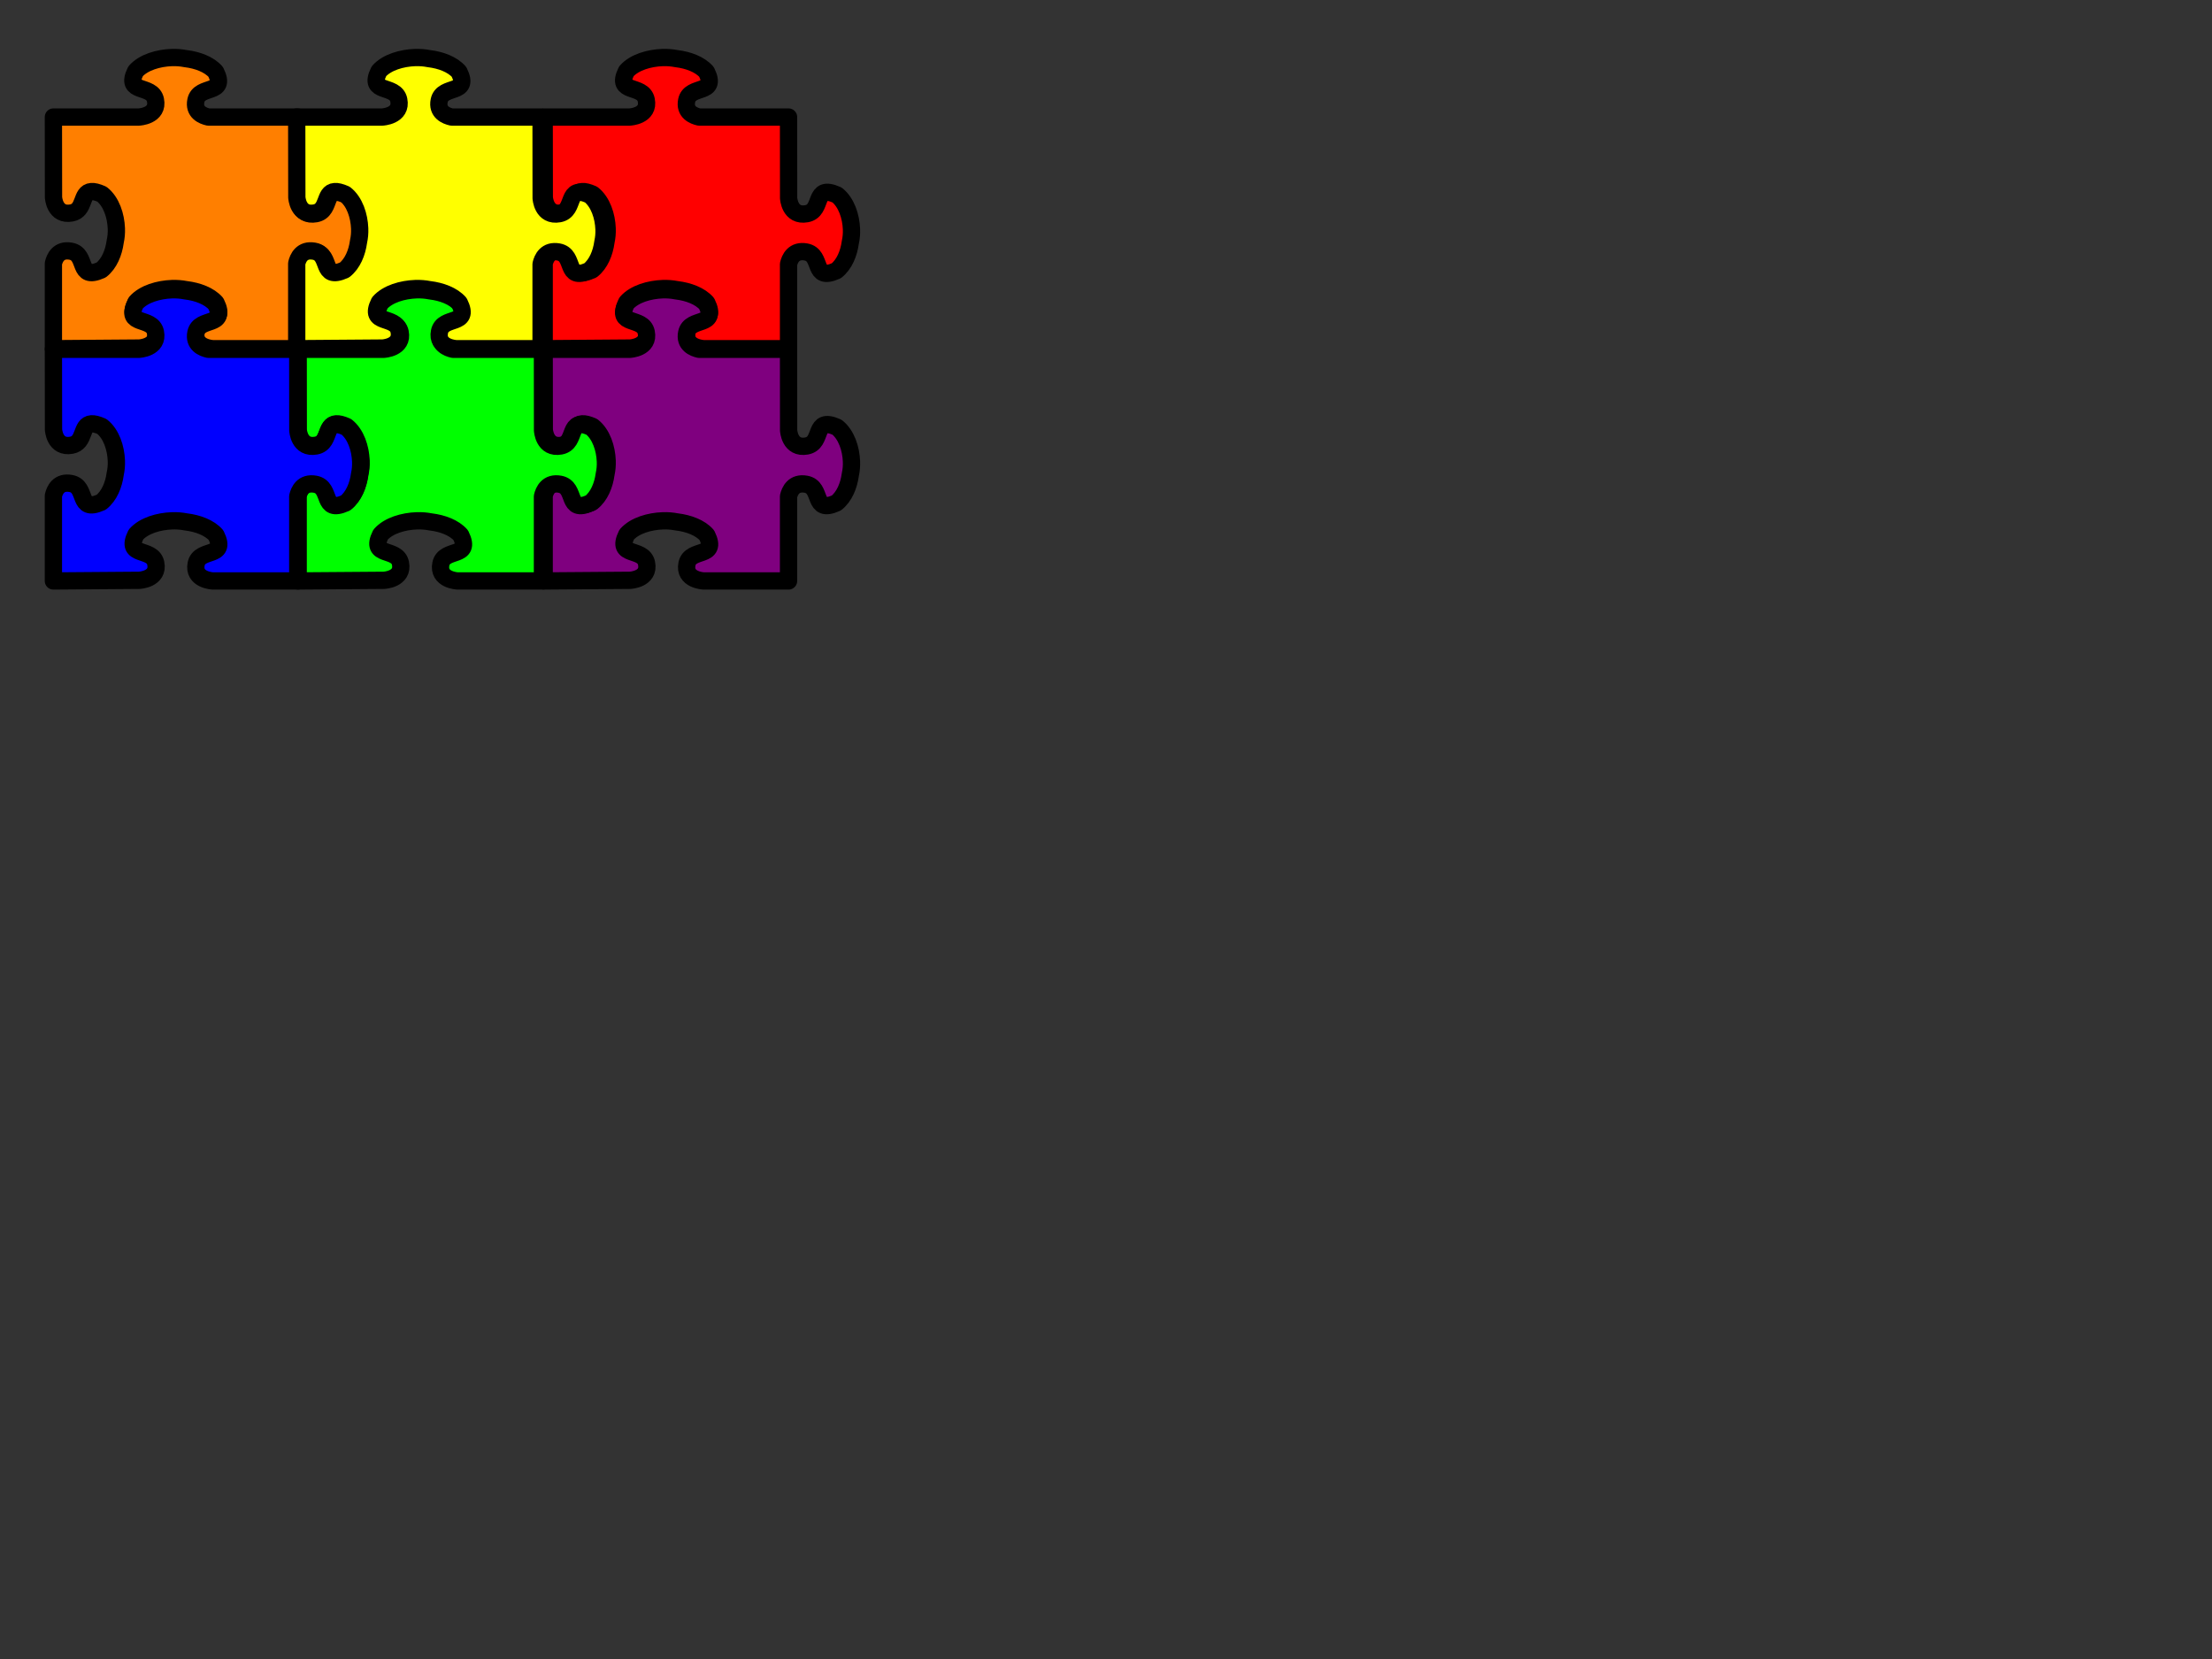
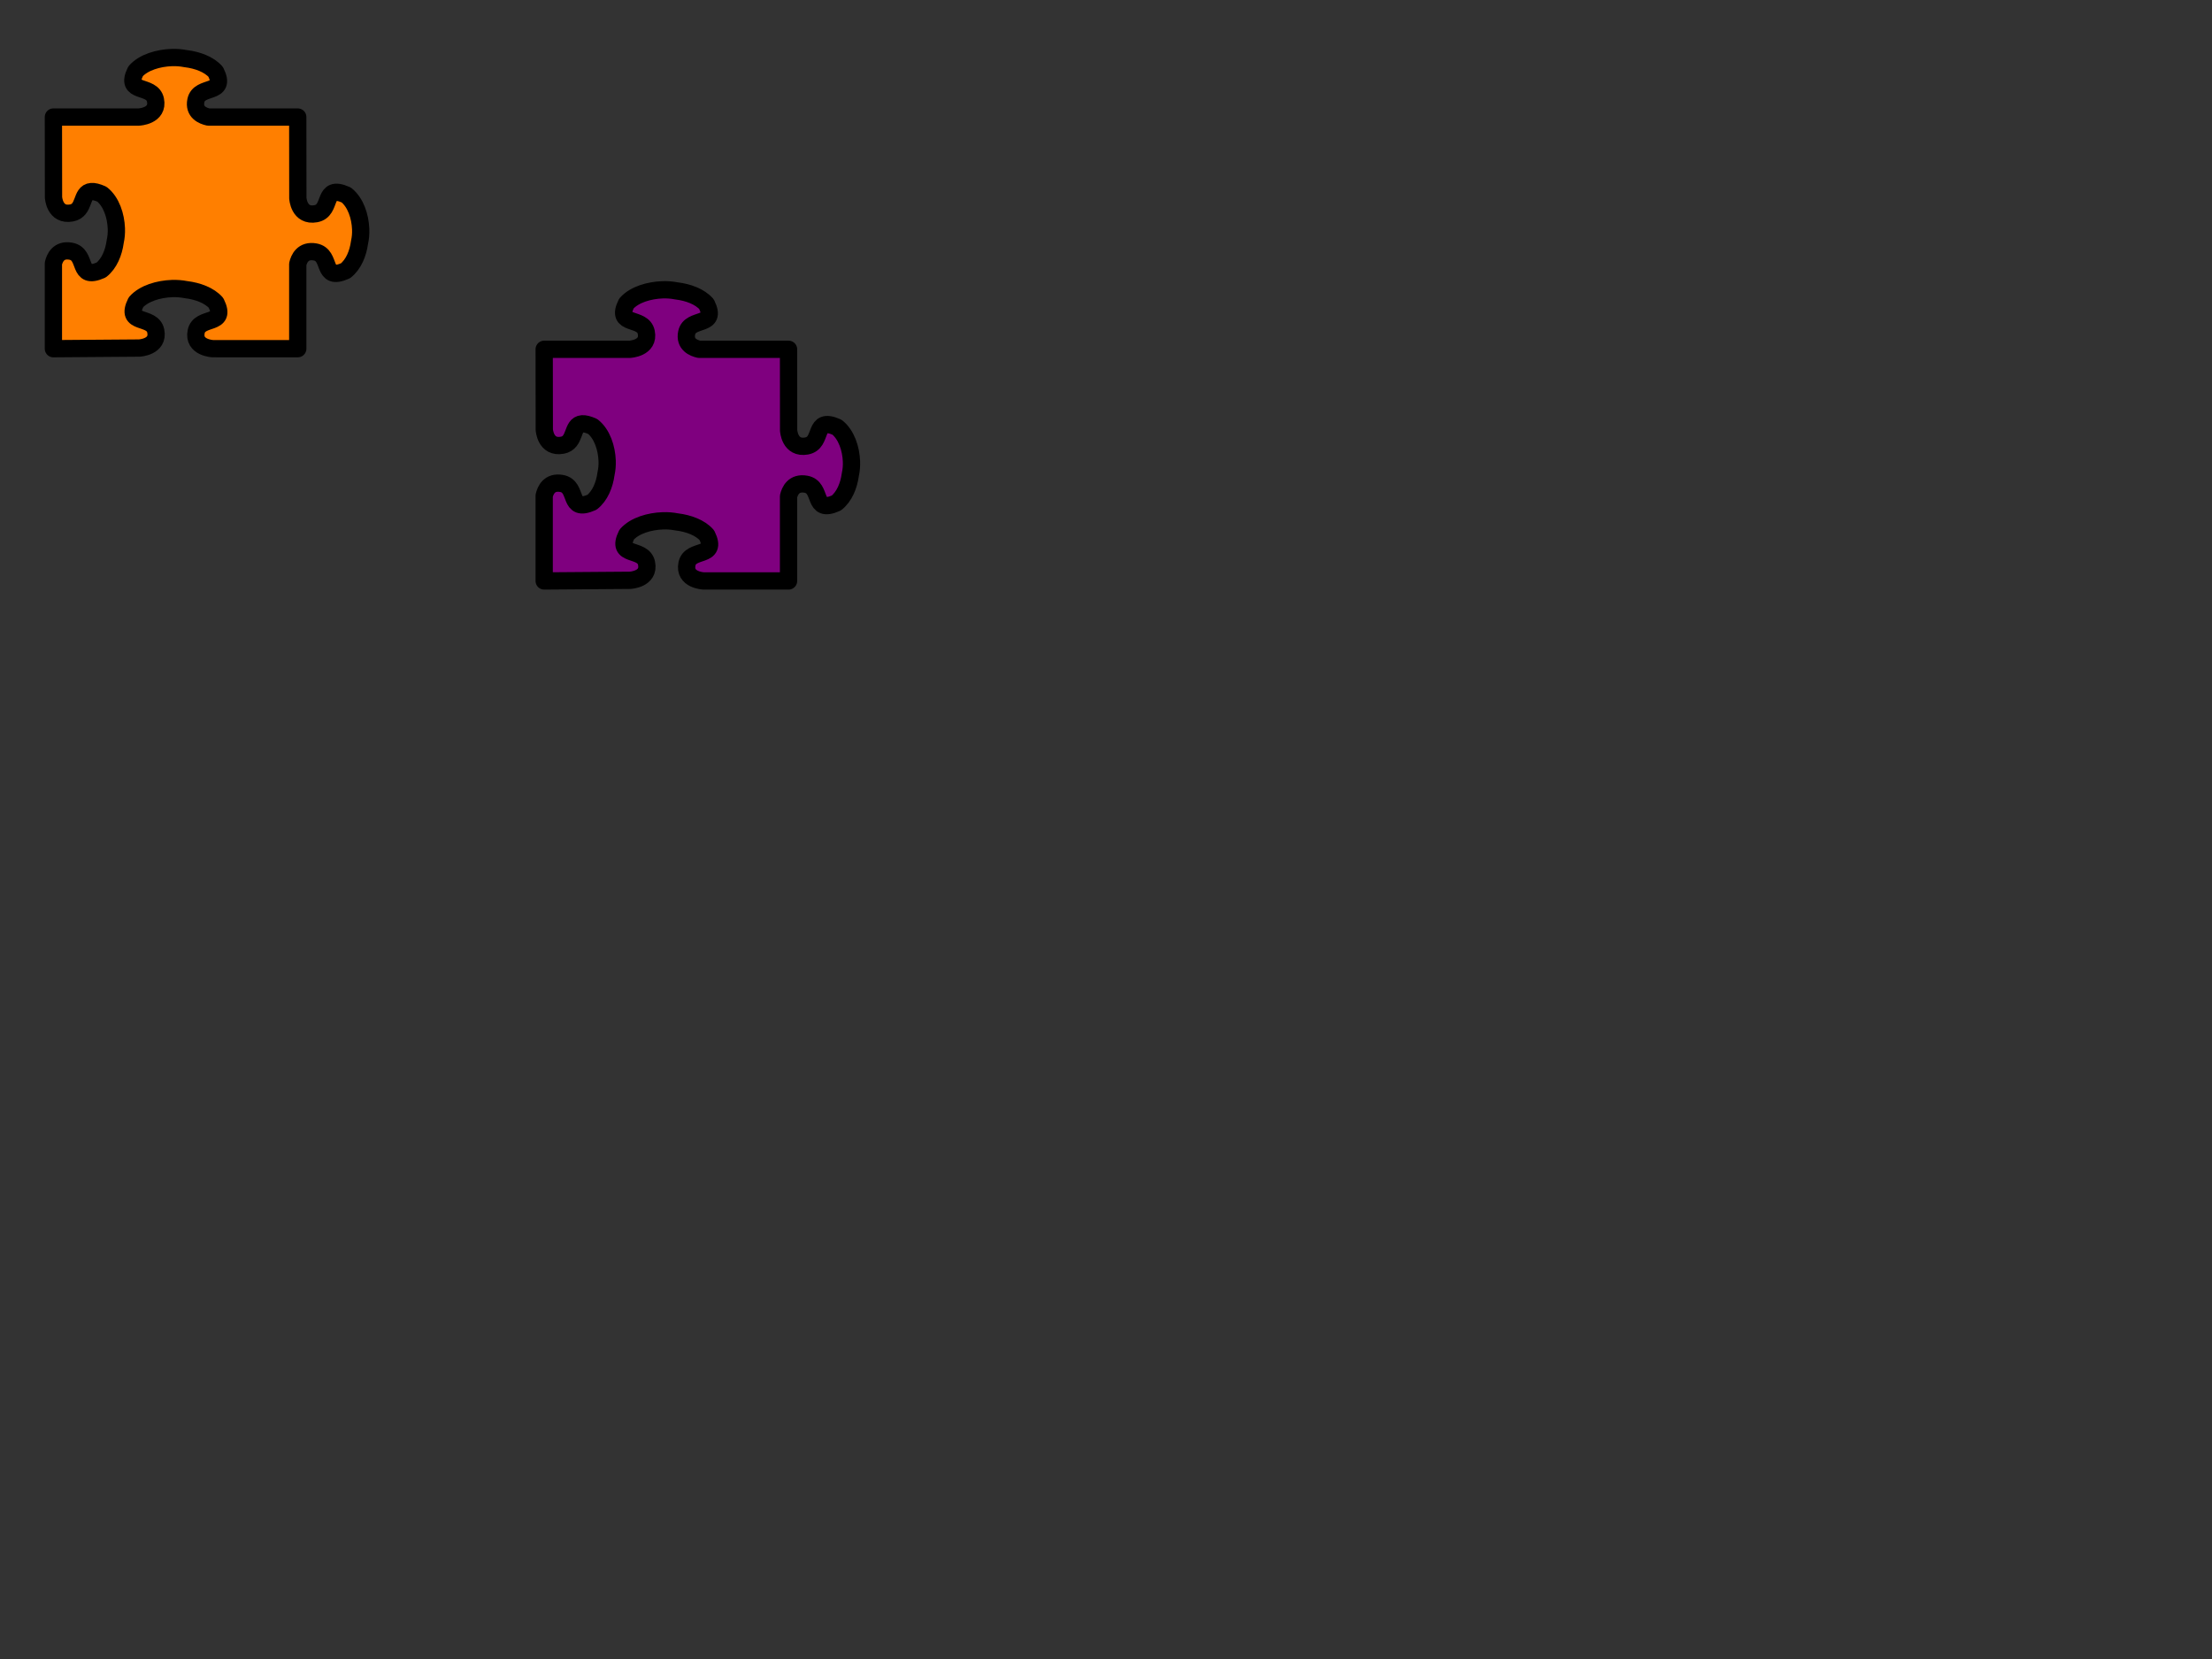
<svg xmlns="http://www.w3.org/2000/svg" width="1600" height="1200">
  <rect width="100%" height="100%" fill="#333333" stroke="none" />
  <title>My Professional Niche</title>
  <g>
-     <path d="m479.249,41.619c-9.618,0.335 -20.406,3.386 -26.162,9.921c-8.371,16.884 11.965,9.088 14.357,20.777c2.392,11.689 -11.964,12.335 -11.964,12.335l0,0l-61.855,0c0,0 0.079,58.065 0.079,58.065c0,0 0.683,13.588 13.032,11.324c10.033,-1.839 6.475,-14.902 14.356,-15.48c1.819,-0.133 4.249,0.405 7.593,1.891c6.904,5.447 10.127,15.66 10.481,24.764c0.131,3.361 -0.179,6.522 -0.791,9.284c-0.016,0.123 -0.043,0.252 -0.059,0.375c-1.072,7.855 -4.279,15.824 -10.105,20.421c-17.837,7.924 -9.601,-11.325 -21.95,-13.589c-8.997,-1.65 -11.777,5.078 -12.636,8.872l0,61.64c0,0 62.073,-0.468 62.073,-0.468c0,0 14.355,-0.647 11.963,-12.336c-2.391,-11.689 -22.708,-3.893 -14.336,-20.777c5.755,-6.534 16.524,-9.586 26.142,-9.921c3.55,-0.123 6.89,0.17 9.808,0.749c0.13,0.015 0.266,0.04 0.396,0.056c8.298,1.015 16.736,4.05 21.593,9.565c8.372,16.884 -11.964,9.089 -14.356,20.778c-2.392,11.689 11.964,12.335 11.964,12.335l61.499,0.019l0,-61.153c0.877,-3.805 3.672,-10.456 12.616,-8.816c12.349,2.264 4.113,21.513 21.95,13.589c5.826,-4.598 9.033,-12.585 10.105,-20.44c0.017,-0.123 0.044,-0.233 0.059,-0.356c0.612,-2.762 0.922,-5.923 0.791,-9.284c-0.354,-9.104 -3.577,-19.317 -10.48,-24.765c-17.837,-7.924 -9.602,11.326 -21.95,13.59c-12.349,2.264 -13.032,-11.325 -13.032,-11.325l-0.059,-58.607l-64.643,0c-4.054,-0.888 -10.735,-3.589 -9.037,-11.886c2.391,-11.689 22.707,-3.893 14.336,-20.777c-4.857,-5.515 -13.275,-8.55 -21.574,-9.565c-0.13,-0.016 -0.266,-0.041 -0.396,-0.056c-2.918,-0.579 -6.257,-0.872 -9.808,-0.749z" stroke-width="12.5" stroke-linejoin="round" stroke="#000000" fill-rule="evenodd" fill="#ff0000" id="path1188" />
    <title>Layer 1</title>
    <path d="m479.249,209.619c-9.618,0.335 -20.406,3.386 -26.162,9.921c-8.371,16.884 11.965,9.088 14.357,20.777c2.392,11.689 -11.964,12.335 -11.964,12.335l0,0l-61.855,0c0,0 0.079,58.064 0.079,58.064c0,0 0.683,13.589 13.032,11.325c10.033,-1.839 6.475,-14.902 14.356,-15.48c1.819,-0.133 4.249,0.405 7.593,1.891c6.904,5.447 10.127,15.66 10.481,24.764c0.131,3.361 -0.179,6.522 -0.791,9.284c-0.016,0.123 -0.043,0.252 -0.059,0.375c-1.072,7.855 -4.279,15.823 -10.105,20.421c-17.837,7.924 -9.601,-11.325 -21.95,-13.589c-8.997,-1.65 -11.777,5.078 -12.636,8.872l0,61.64c0,0 62.073,-0.468 62.073,-0.468c0,0 14.355,-0.647 11.963,-12.336c-2.391,-11.689 -22.708,-3.893 -14.336,-20.777c5.755,-6.534 16.524,-9.586 26.142,-9.921c3.55,-0.123 6.89,0.17 9.808,0.749c0.13,0.015 0.266,0.04 0.396,0.056c8.298,1.015 16.736,4.05 21.593,9.565c8.372,16.884 -11.964,9.089 -14.356,20.778c-2.392,11.689 11.964,12.335 11.964,12.335l61.499,0.019l0,-61.153c0.877,-3.805 3.672,-10.456 12.616,-8.816c12.349,2.264 4.113,21.513 21.95,13.589c5.826,-4.598 9.033,-12.585 10.105,-20.44c0.017,-0.123 0.044,-0.233 0.059,-0.356c0.612,-2.762 0.922,-5.923 0.791,-9.284c-0.354,-9.104 -3.577,-19.317 -10.48,-24.765c-17.837,-7.924 -9.602,11.326 -21.95,13.59c-12.349,2.264 -13.032,-11.325 -13.032,-11.325l-0.059,-58.607l-64.643,0c-4.054,-0.887 -10.735,-3.589 -9.037,-11.886c2.391,-11.689 22.707,-3.893 14.336,-20.777c-4.857,-5.515 -13.275,-8.551 -21.574,-9.565c-0.13,-0.016 -0.266,-0.042 -0.396,-0.056c-2.918,-0.58 -6.257,-0.873 -9.808,-0.749z" stroke-width="12.5" stroke-linejoin="round" stroke="#000000" fill-rule="evenodd" fill="#7f007f" id="svg_1" />
    <path d="m124.249,41.619c-9.618,0.335 -20.406,3.386 -26.162,9.921c-8.371,16.884 11.965,9.088 14.357,20.777c2.392,11.689 -11.964,12.335 -11.964,12.335l0,0l-61.855,0c0,0 0.079,58.065 0.079,58.065c0,0 0.683,13.588 13.031,11.324c10.033,-1.839 6.475,-14.902 14.356,-15.48c1.819,-0.133 4.249,0.405 7.594,1.891c6.903,5.447 10.126,15.66 10.48,24.764c0.131,3.361 -0.179,6.522 -0.791,9.284c-0.016,0.123 -0.043,0.252 -0.059,0.375c-1.072,7.855 -4.279,15.824 -10.105,20.421c-17.837,7.924 -9.601,-11.325 -21.95,-13.589c-8.997,-1.65 -11.777,5.078 -12.636,8.872l0,61.64c0,0 62.073,-0.468 62.073,-0.468c0,0 14.355,-0.647 11.963,-12.336c-2.391,-11.689 -22.708,-3.893 -14.336,-20.777c5.755,-6.534 16.524,-9.586 26.142,-9.921c3.55,-0.123 6.89,0.17 9.808,0.749c0.13,0.015 0.266,0.04 0.396,0.056c8.298,1.015 16.736,4.05 21.593,9.565c8.372,16.884 -11.964,9.089 -14.356,20.778c-2.392,11.689 11.964,12.335 11.964,12.335l61.499,0.019l0,-61.153c0.877,-3.805 3.672,-10.456 12.616,-8.816c12.349,2.264 4.113,21.513 21.95,13.589c5.826,-4.598 9.033,-12.585 10.105,-20.44c0.017,-0.123 0.044,-0.233 0.059,-0.356c0.612,-2.762 0.922,-5.923 0.791,-9.284c-0.354,-9.104 -3.577,-19.317 -10.48,-24.765c-17.837,-7.924 -9.602,11.326 -21.95,13.59c-12.349,2.264 -13.032,-11.325 -13.032,-11.325l-0.059,-58.607l-64.643,0c-4.054,-0.888 -10.735,-3.589 -9.037,-11.886c2.391,-11.689 22.707,-3.893 14.336,-20.777c-4.857,-5.515 -13.275,-8.55 -21.574,-9.565c-0.13,-0.016 -0.266,-0.041 -0.396,-0.056c-2.918,-0.579 -6.257,-0.872 -9.808,-0.749z" stroke-width="12.5" stroke-linejoin="round" stroke="#000000" fill-rule="evenodd" fill="#ff7f00" id="svg_2" />
-     <path d="m301.249,209.619c-9.618,0.335 -20.406,3.386 -26.162,9.921c-8.371,16.884 11.965,9.088 14.357,20.777c2.392,11.689 -11.964,12.335 -11.964,12.335l0,0l-61.855,0c0,0 0.079,58.064 0.079,58.064c0,0 0.683,13.589 13.032,11.325c10.033,-1.839 6.475,-14.902 14.356,-15.48c1.819,-0.133 4.249,0.405 7.593,1.891c6.904,5.447 10.127,15.66 10.481,24.764c0.131,3.361 -0.179,6.522 -0.791,9.284c-0.016,0.123 -0.043,0.252 -0.059,0.375c-1.072,7.855 -4.279,15.823 -10.105,20.421c-17.837,7.924 -9.601,-11.325 -21.95,-13.589c-8.997,-1.65 -11.777,5.078 -12.636,8.872l0,61.64c0,0 62.073,-0.468 62.073,-0.468c0,0 14.355,-0.647 11.963,-12.336c-2.391,-11.689 -22.708,-3.893 -14.336,-20.777c5.755,-6.534 16.524,-9.586 26.142,-9.921c3.55,-0.123 6.89,0.17 9.808,0.749c0.13,0.015 0.266,0.04 0.396,0.056c8.298,1.015 16.736,4.05 21.593,9.565c8.372,16.884 -11.964,9.089 -14.356,20.778c-2.392,11.689 11.964,12.335 11.964,12.335l61.499,0.019l0,-61.153c0.877,-3.805 3.672,-10.456 12.616,-8.816c12.349,2.264 4.113,21.513 21.95,13.589c5.826,-4.598 9.033,-12.585 10.105,-20.44c0.017,-0.123 0.044,-0.233 0.059,-0.356c0.612,-2.762 0.922,-5.923 0.791,-9.284c-0.354,-9.104 -3.577,-19.317 -10.48,-24.765c-17.837,-7.924 -9.602,11.326 -21.95,13.59c-12.349,2.264 -13.032,-11.325 -13.032,-11.325l-0.059,-58.607l-64.643,0c-4.054,-0.887 -10.735,-3.589 -9.037,-11.886c2.391,-11.689 22.707,-3.893 14.336,-20.777c-4.857,-5.515 -13.275,-8.551 -21.574,-9.565c-0.13,-0.016 -0.266,-0.042 -0.396,-0.056c-2.918,-0.58 -6.257,-0.873 -9.808,-0.749z" stroke-width="12.5" stroke-linejoin="round" stroke="#000000" fill-rule="evenodd" fill="#00ff00" id="svg_3" />
-     <path d="m300.249,41.619c-9.618,0.335 -20.406,3.386 -26.162,9.921c-8.371,16.884 11.965,9.088 14.357,20.777c2.392,11.689 -11.964,12.335 -11.964,12.335l0,0l-61.855,0c0,0 0.079,58.065 0.079,58.065c0,0 0.683,13.588 13.032,11.324c10.033,-1.839 6.475,-14.902 14.356,-15.48c1.819,-0.133 4.249,0.405 7.593,1.891c6.904,5.447 10.127,15.66 10.481,24.764c0.131,3.361 -0.179,6.522 -0.791,9.284c-0.016,0.123 -0.043,0.252 -0.059,0.375c-1.072,7.855 -4.279,15.824 -10.105,20.421c-17.837,7.924 -9.601,-11.325 -21.95,-13.589c-8.997,-1.65 -11.777,5.078 -12.636,8.872l0,61.64c0,0 62.073,-0.468 62.073,-0.468c0,0 14.355,-0.647 11.963,-12.336c-2.391,-11.689 -22.708,-3.893 -14.336,-20.777c5.755,-6.534 16.524,-9.586 26.142,-9.921c3.55,-0.123 6.89,0.17 9.808,0.749c0.13,0.015 0.266,0.04 0.396,0.056c8.298,1.015 16.736,4.05 21.593,9.565c8.372,16.884 -11.964,9.089 -14.356,20.778c-2.392,11.689 11.964,12.335 11.964,12.335l61.499,0.019l0,-61.153c0.877,-3.805 3.672,-10.456 12.616,-8.816c12.349,2.264 4.113,21.513 21.95,13.589c5.826,-4.598 9.033,-12.585 10.105,-20.44c0.017,-0.123 0.044,-0.233 0.059,-0.356c0.612,-2.762 0.922,-5.923 0.791,-9.284c-0.354,-9.104 -3.577,-19.317 -10.48,-24.765c-17.837,-7.924 -9.602,11.326 -21.95,13.59c-12.349,2.264 -13.032,-11.325 -13.032,-11.325l-0.059,-58.607l-64.643,0c-4.054,-0.888 -10.735,-3.589 -9.037,-11.886c2.391,-11.689 22.707,-3.893 14.336,-20.777c-4.857,-5.515 -13.275,-8.55 -21.574,-9.565c-0.13,-0.016 -0.266,-0.041 -0.396,-0.056c-2.918,-0.579 -6.257,-0.872 -9.808,-0.749z" stroke-width="12.5" stroke-linejoin="round" stroke="#000000" fill-rule="evenodd" fill="#ffff00" id="svg_4" />
-     <path d="m124.249,209.619c-9.618,0.335 -20.406,3.386 -26.162,9.921c-8.371,16.884 11.965,9.088 14.357,20.777c2.392,11.689 -11.964,12.335 -11.964,12.335l0,0l-61.855,0c0,0 0.079,58.064 0.079,58.064c0,0 0.683,13.589 13.031,11.325c10.033,-1.839 6.475,-14.902 14.356,-15.48c1.819,-0.133 4.249,0.405 7.594,1.891c6.903,5.447 10.126,15.66 10.48,24.764c0.131,3.361 -0.179,6.522 -0.791,9.284c-0.016,0.123 -0.043,0.252 -0.059,0.375c-1.072,7.855 -4.279,15.823 -10.105,20.421c-17.837,7.924 -9.601,-11.325 -21.95,-13.589c-8.997,-1.65 -11.777,5.078 -12.636,8.872l0,61.64c0,0 62.073,-0.468 62.073,-0.468c0,0 14.355,-0.647 11.963,-12.336c-2.391,-11.689 -22.708,-3.893 -14.336,-20.777c5.755,-6.534 16.524,-9.586 26.142,-9.921c3.55,-0.123 6.89,0.17 9.808,0.749c0.13,0.015 0.266,0.04 0.396,0.056c8.298,1.015 16.736,4.05 21.593,9.565c8.372,16.884 -11.964,9.089 -14.356,20.778c-2.392,11.689 11.964,12.335 11.964,12.335l61.499,0.019l0,-61.153c0.877,-3.805 3.672,-10.456 12.616,-8.816c12.349,2.264 4.113,21.513 21.95,13.589c5.826,-4.598 9.033,-12.585 10.105,-20.44c0.017,-0.123 0.044,-0.233 0.059,-0.356c0.612,-2.762 0.922,-5.923 0.791,-9.284c-0.354,-9.104 -3.577,-19.317 -10.48,-24.765c-17.837,-7.924 -9.602,11.326 -21.95,13.59c-12.349,2.264 -13.032,-11.325 -13.032,-11.325l-0.059,-58.607l-64.643,0c-4.054,-0.887 -10.735,-3.589 -9.037,-11.886c2.391,-11.689 22.707,-3.893 14.336,-20.777c-4.857,-5.515 -13.275,-8.551 -21.574,-9.565c-0.13,-0.016 -0.266,-0.042 -0.396,-0.056c-2.918,-0.58 -6.257,-0.873 -9.808,-0.749z" stroke-width="12.5" stroke-linejoin="round" stroke="#000000" fill-rule="evenodd" fill="#0000ff" id="svg_5" />
  </g>
</svg>